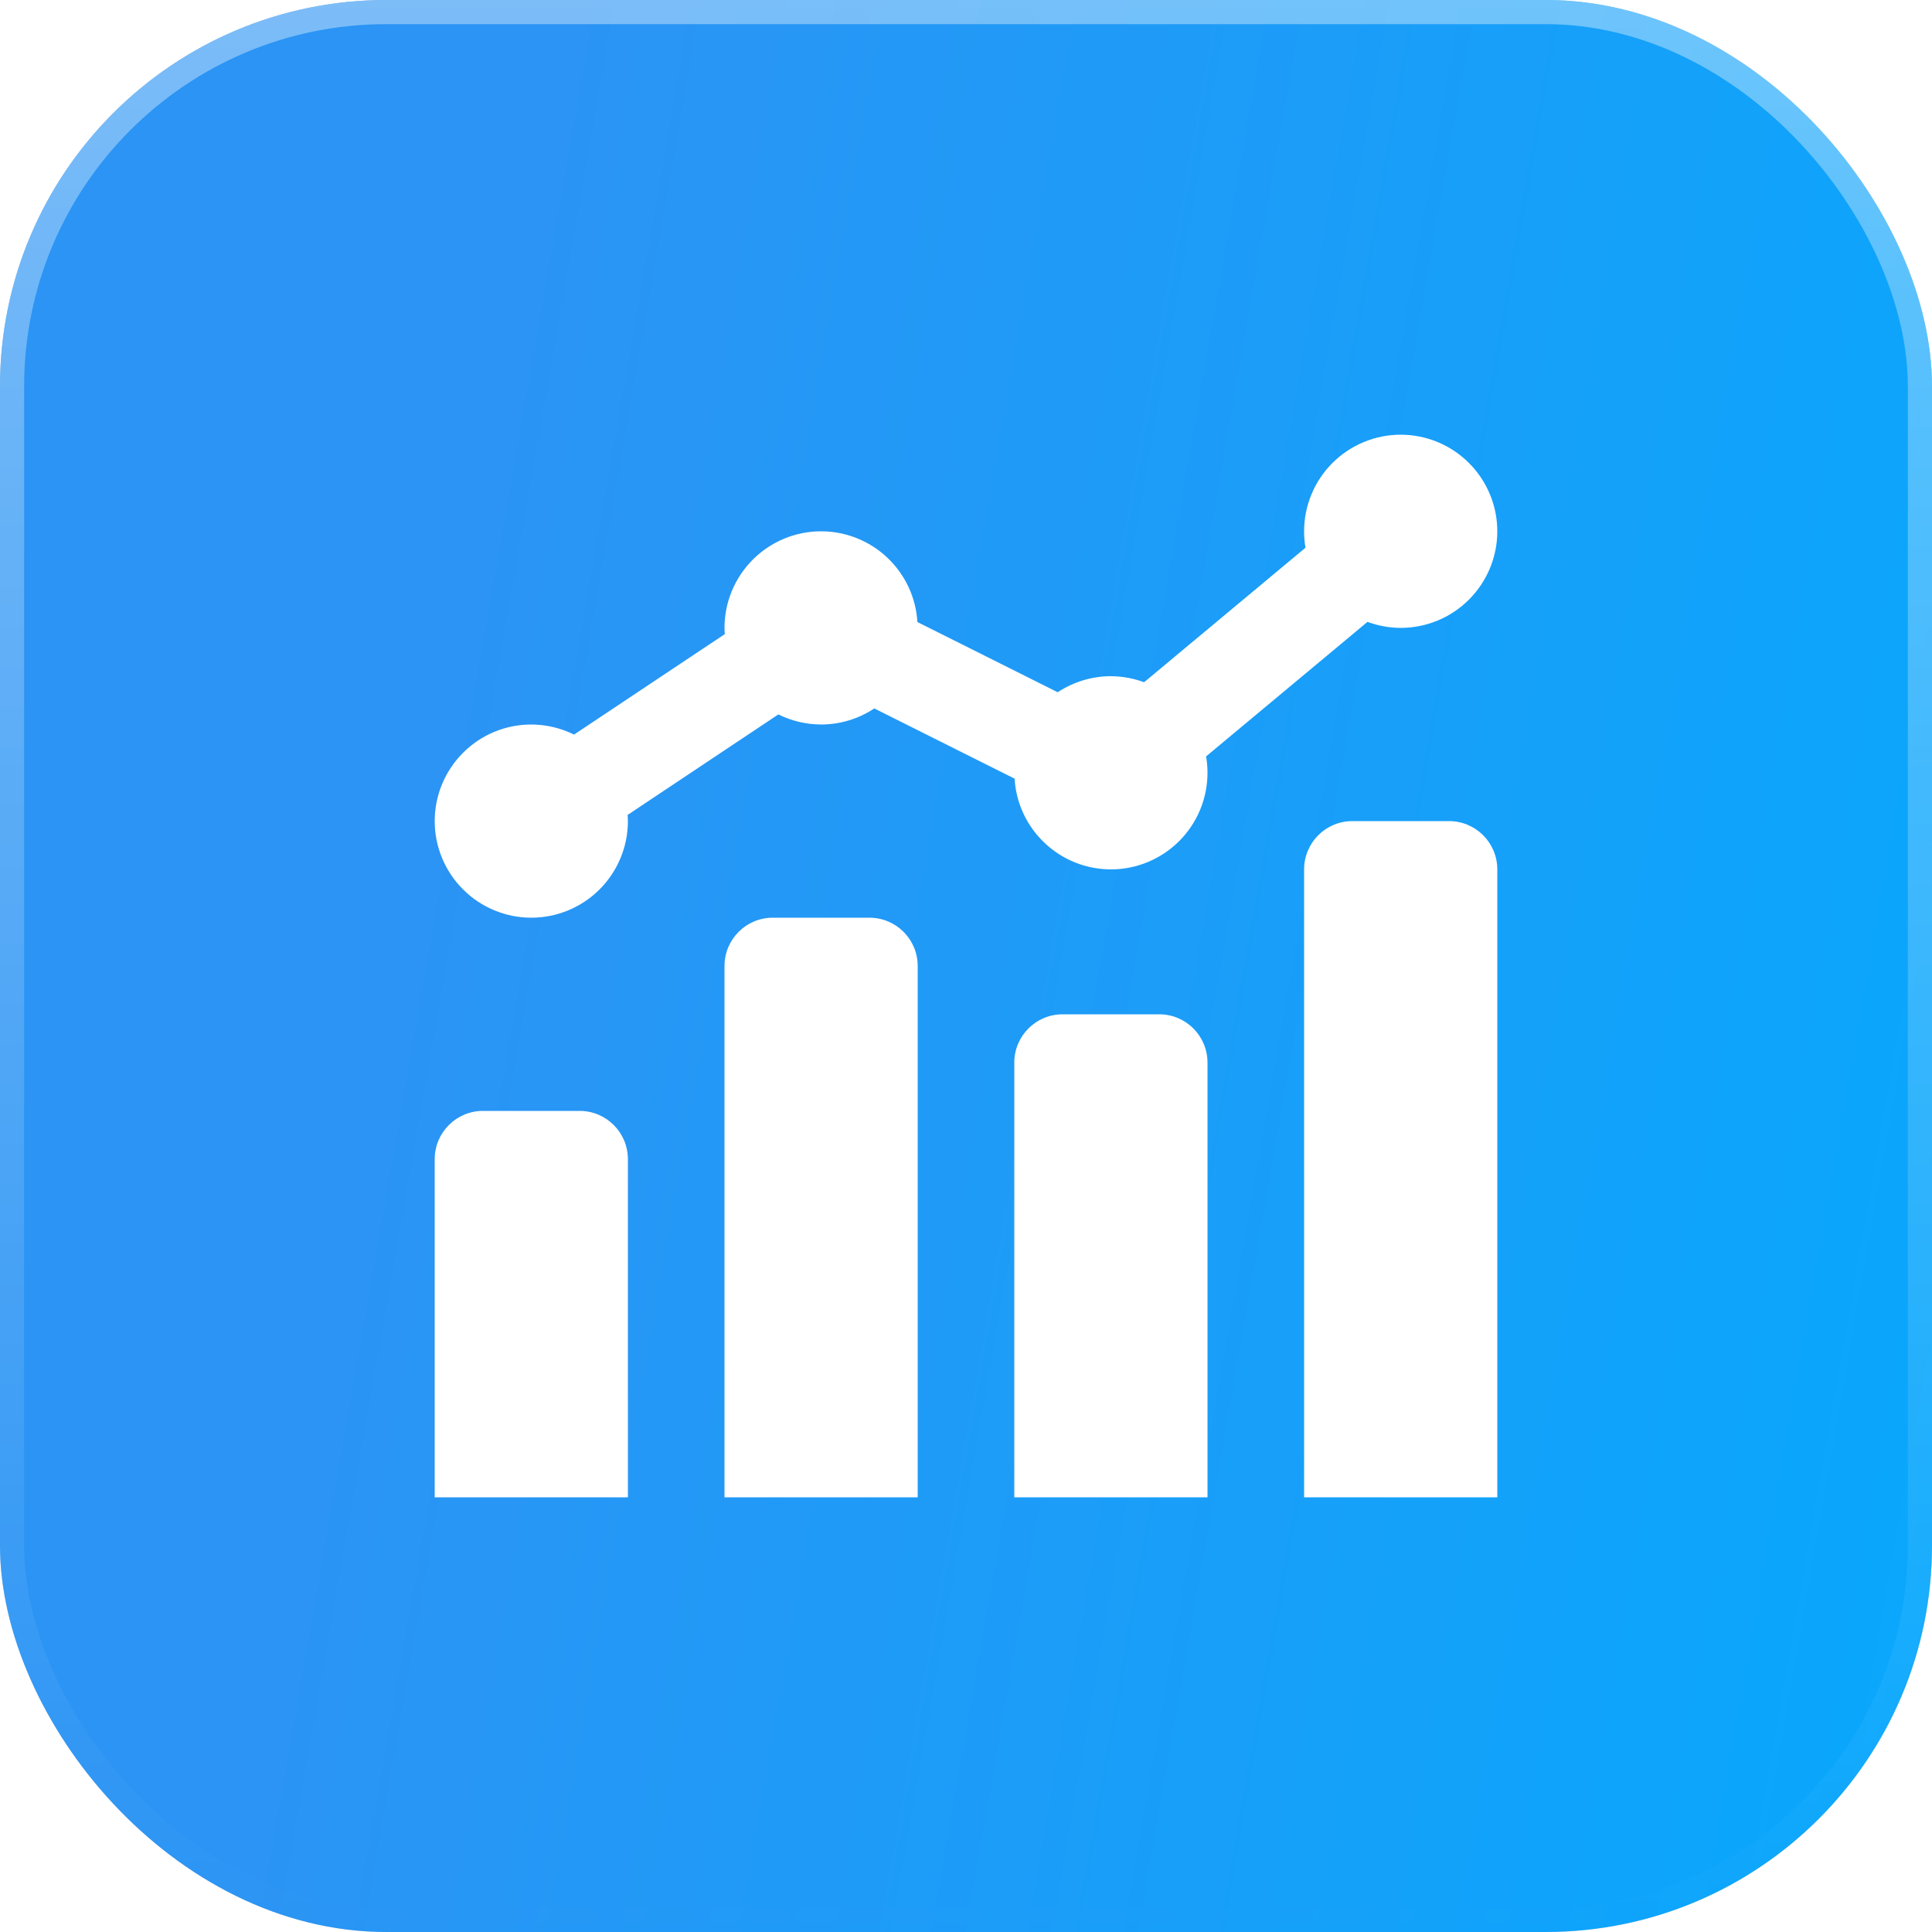
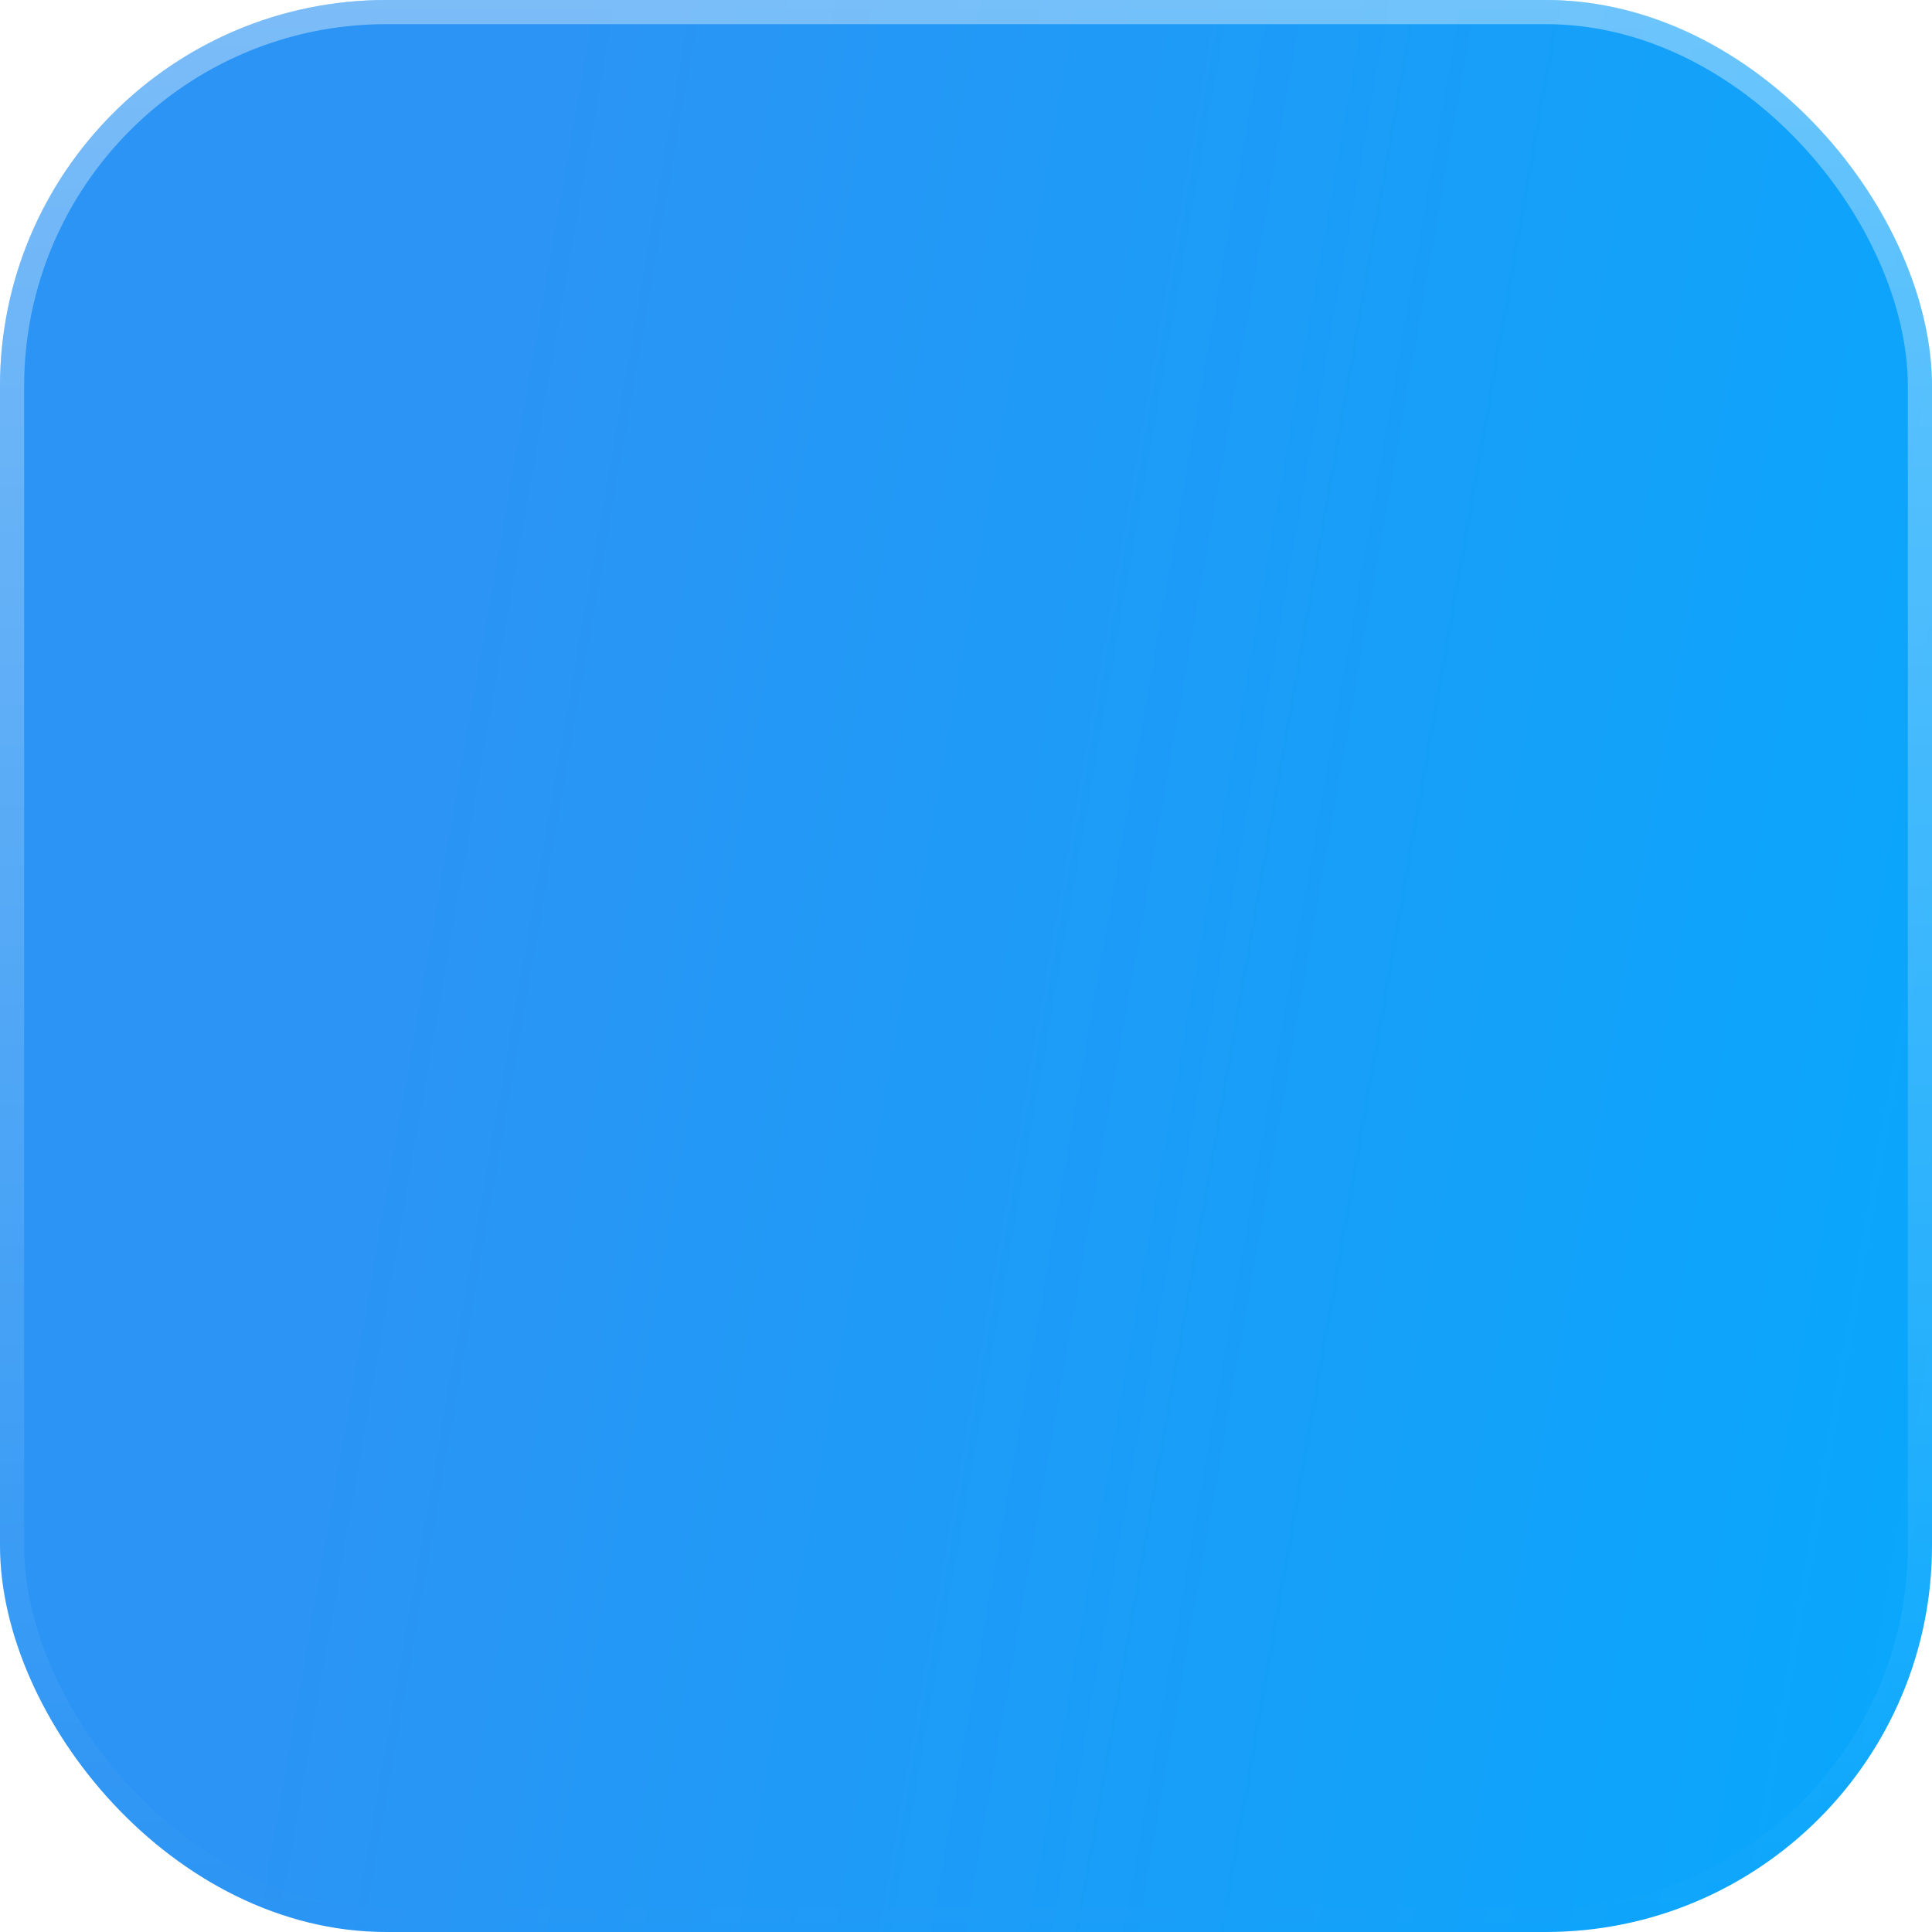
<svg xmlns="http://www.w3.org/2000/svg" width="32" height="32" viewBox="0 0 32 32" fill="none">
  <g filter="url(#filter0_i_29_838)">
-     <rect width="32" height="32" rx="6.4" fill="#D9D9D9" />
    <rect width="32" height="32" rx="6.4" fill="url(#paint0_linear_29_838)" />
  </g>
  <rect x="0.2" y="0.2" width="31.6" height="31.6" rx="6.2" stroke="url(#paint1_linear_29_838)" stroke-width="0.4" />
-   <path d="M23.2 7.2C22.776 7.2 22.369 7.369 22.069 7.669C21.769 7.969 21.6 8.376 21.6 8.8C21.6 8.891 21.608 8.982 21.623 9.072L18.95 11.3C18.774 11.235 18.588 11.201 18.4 11.2C18.087 11.2 17.78 11.293 17.519 11.466L15.195 10.303C15.171 9.897 14.992 9.515 14.695 9.235C14.399 8.956 14.007 8.8 13.6 8.8C13.176 8.8 12.769 8.969 12.469 9.269C12.169 9.569 12 9.976 12 10.4C12.001 10.434 12.002 10.469 12.005 10.503L9.508 12.167C9.288 12.058 9.046 12.001 8.8 12C8.376 12 7.969 12.168 7.669 12.469C7.369 12.769 7.2 13.176 7.2 13.6C7.2 14.024 7.369 14.431 7.669 14.731C7.969 15.031 8.376 15.2 8.8 15.2C9.224 15.2 9.631 15.031 9.931 14.731C10.231 14.431 10.4 14.024 10.4 13.6C10.399 13.566 10.398 13.532 10.395 13.498L12.892 11.833C13.112 11.942 13.354 11.999 13.6 12C13.913 12 14.22 11.907 14.481 11.734L16.805 12.897C16.829 13.303 17.008 13.685 17.305 13.964C17.601 14.244 17.993 14.399 18.4 14.4C18.824 14.4 19.231 14.231 19.531 13.931C19.831 13.631 20 13.224 20 12.8C20 12.709 19.992 12.618 19.977 12.528L22.65 10.3C22.826 10.365 23.012 10.399 23.2 10.4C23.624 10.4 24.031 10.231 24.331 9.931C24.631 9.631 24.8 9.224 24.8 8.8C24.8 8.376 24.631 7.969 24.331 7.669C24.031 7.369 23.624 7.2 23.2 7.2ZM22.4 13.6C21.958 13.6 21.6 13.958 21.6 14.4V24.8H24.8V14.4C24.8 13.958 24.442 13.6 24 13.6H22.4ZM12.8 15.2C12.358 15.2 12 15.558 12 16V24.8H15.2V16C15.2 15.558 14.842 15.2 14.4 15.2H12.8ZM17.6 16.8C17.158 16.8 16.8 17.158 16.8 17.6V24.8H20V17.6C20 17.158 19.642 16.8 19.2 16.8H17.6ZM8 18.4C7.558 18.4 7.2 18.758 7.2 19.2V24.8H10.4V19.2C10.4 18.758 10.042 18.4 9.6 18.4H8Z" fill="white" />
  <defs>
    <filter id="filter0_i_29_838" x="0" y="0" width="32" height="32" filterUnits="userSpaceOnUse" color-interpolation-filters="sRGB">
      <feFlood flood-opacity="0" result="BackgroundImageFix" />
      <feBlend mode="normal" in="SourceGraphic" in2="BackgroundImageFix" result="shape" />
      <feColorMatrix in="SourceAlpha" type="matrix" values="0 0 0 0 0 0 0 0 0 0 0 0 0 0 0 0 0 0 127 0" result="hardAlpha" />
      <feOffset />
      <feGaussianBlur stdDeviation="4" />
      <feComposite in2="hardAlpha" operator="arithmetic" k2="-1" k3="1" />
      <feColorMatrix type="matrix" values="0 0 0 0 1 0 0 0 0 1 0 0 0 0 1 0 0 0 0.3 0" />
      <feBlend mode="normal" in2="shape" result="effect1_innerShadow_29_838" />
    </filter>
    <linearGradient id="paint0_linear_29_838" x1="11.271" y1="-10.305" x2="44.495" y2="-4.491" gradientUnits="userSpaceOnUse">
      <stop stop-color="#2B94F4" />
      <stop offset="1" stop-color="#00ACFF" />
    </linearGradient>
    <linearGradient id="paint1_linear_29_838" x1="16" y1="0" x2="16" y2="32" gradientUnits="userSpaceOnUse">
      <stop stop-color="white" stop-opacity="0.38" />
      <stop offset="1" stop-color="white" stop-opacity="0" />
    </linearGradient>
  </defs>
</svg>